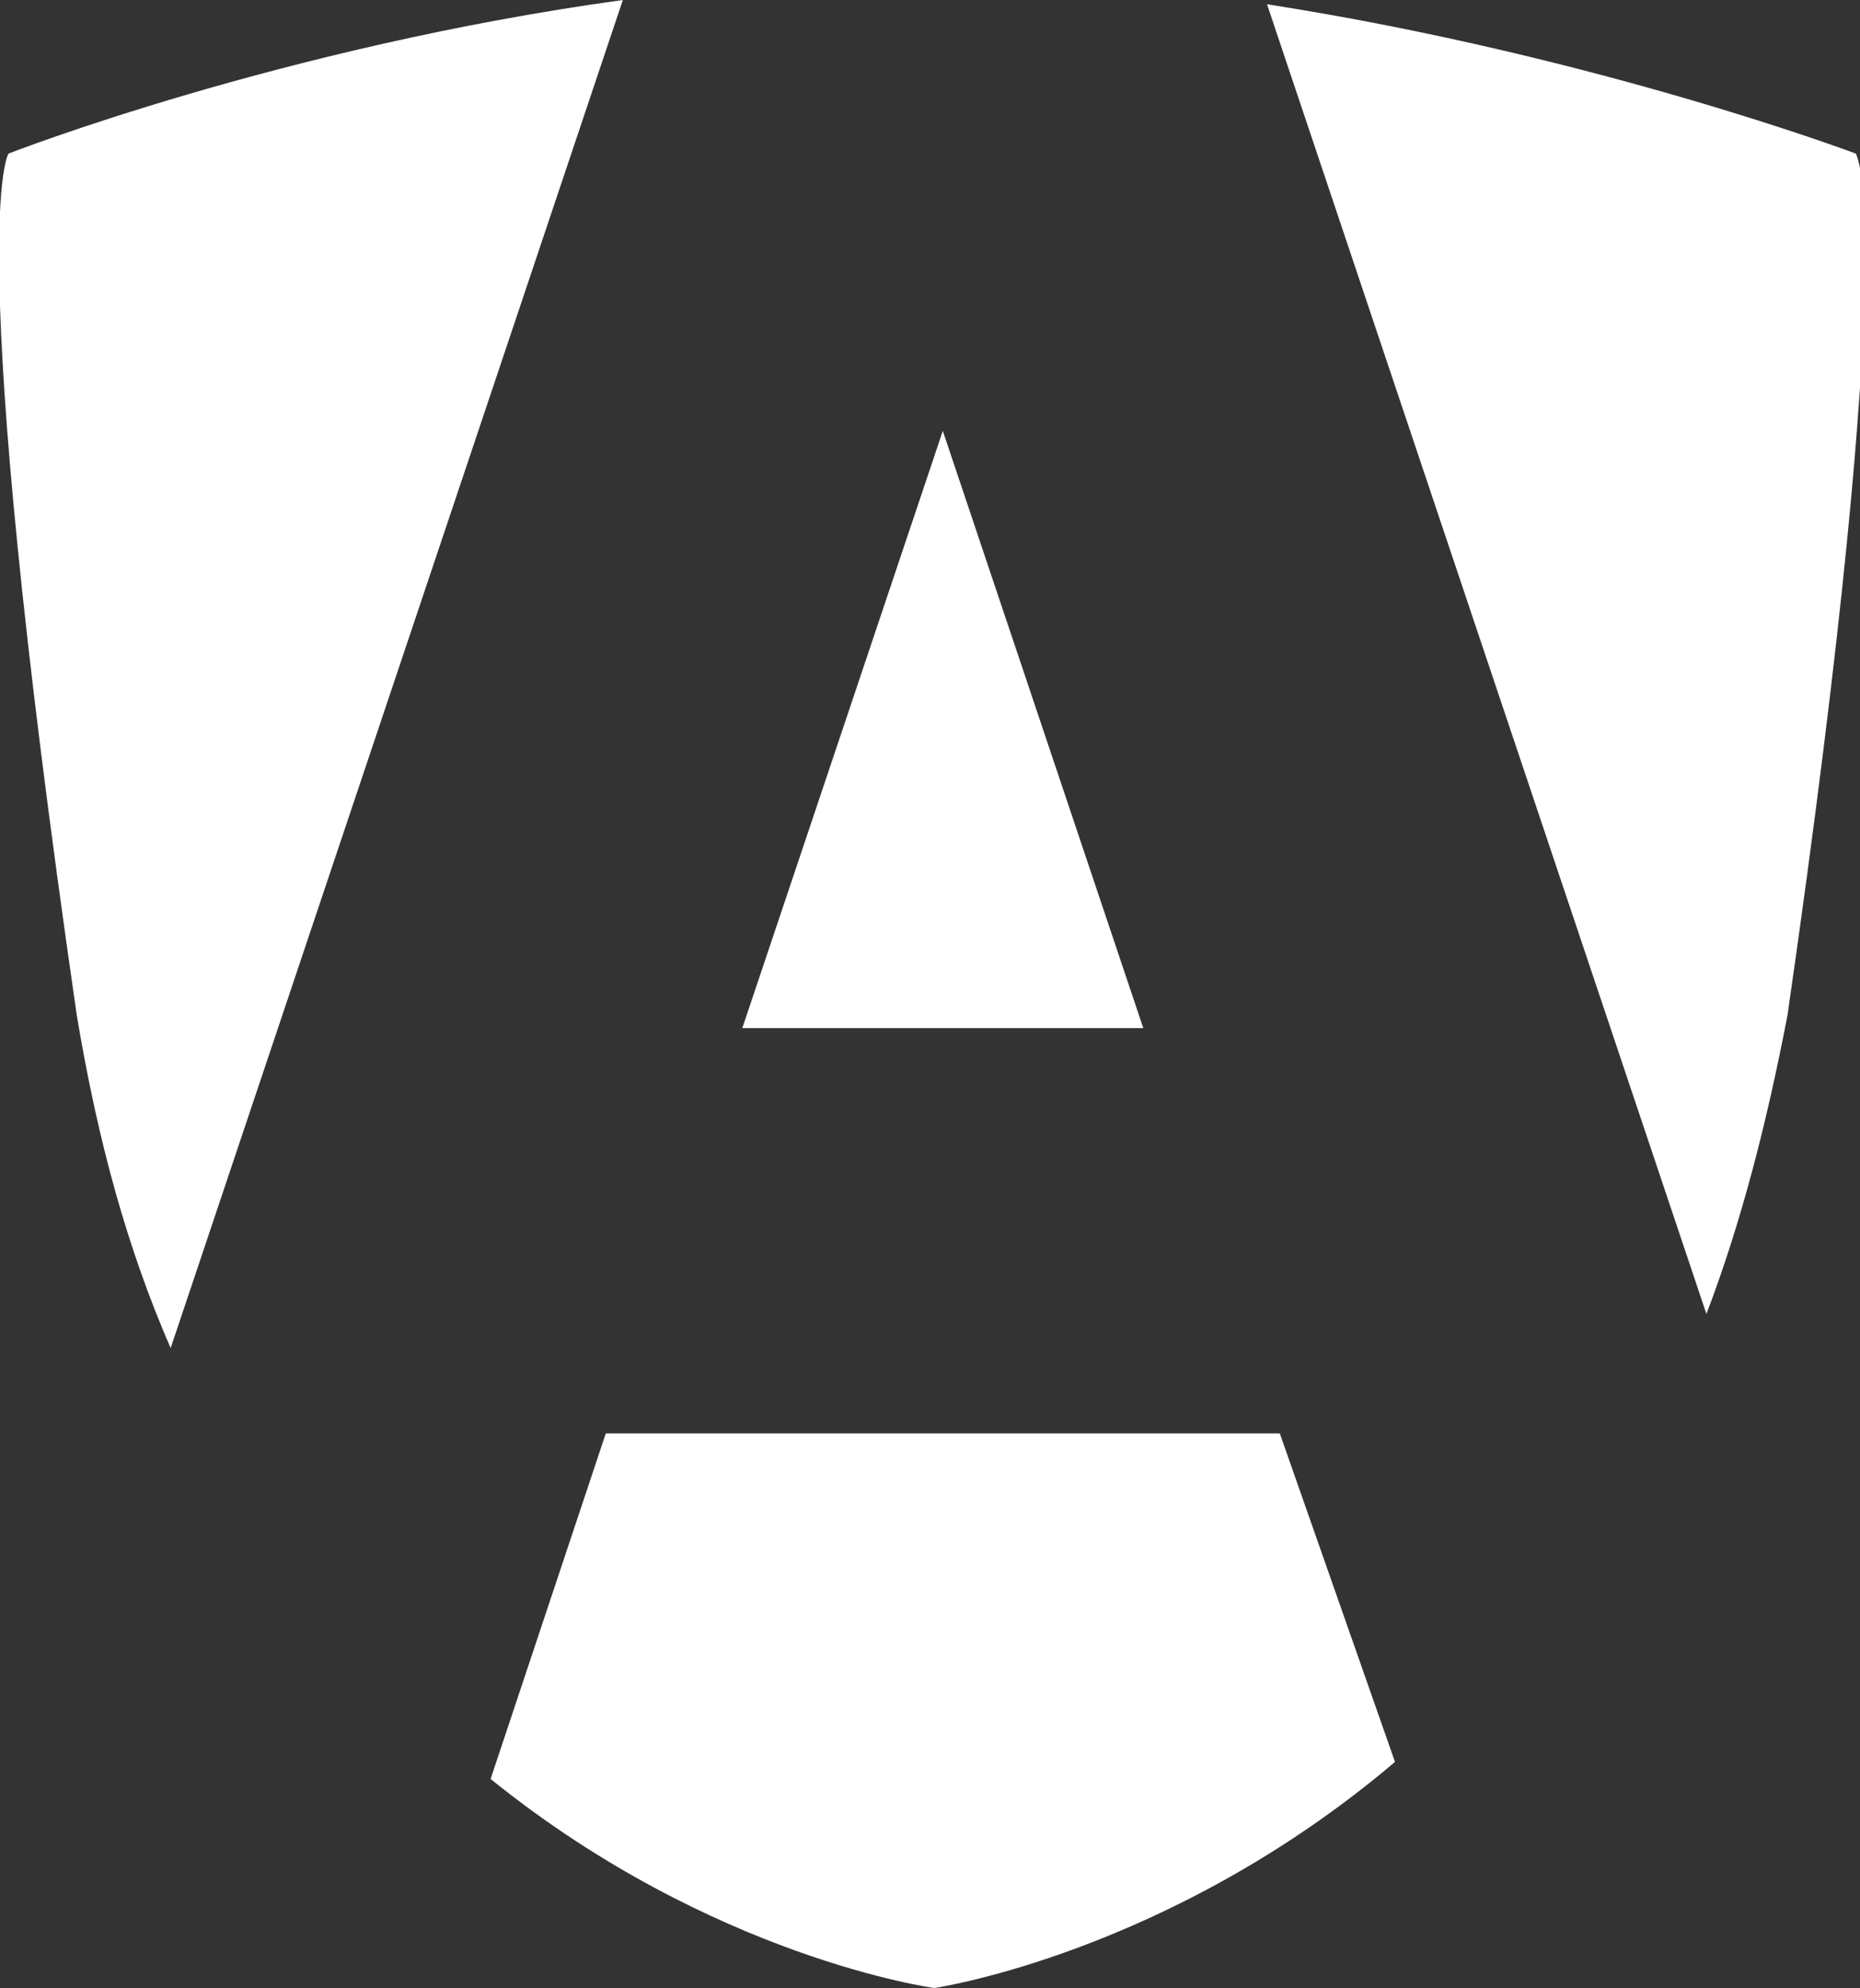
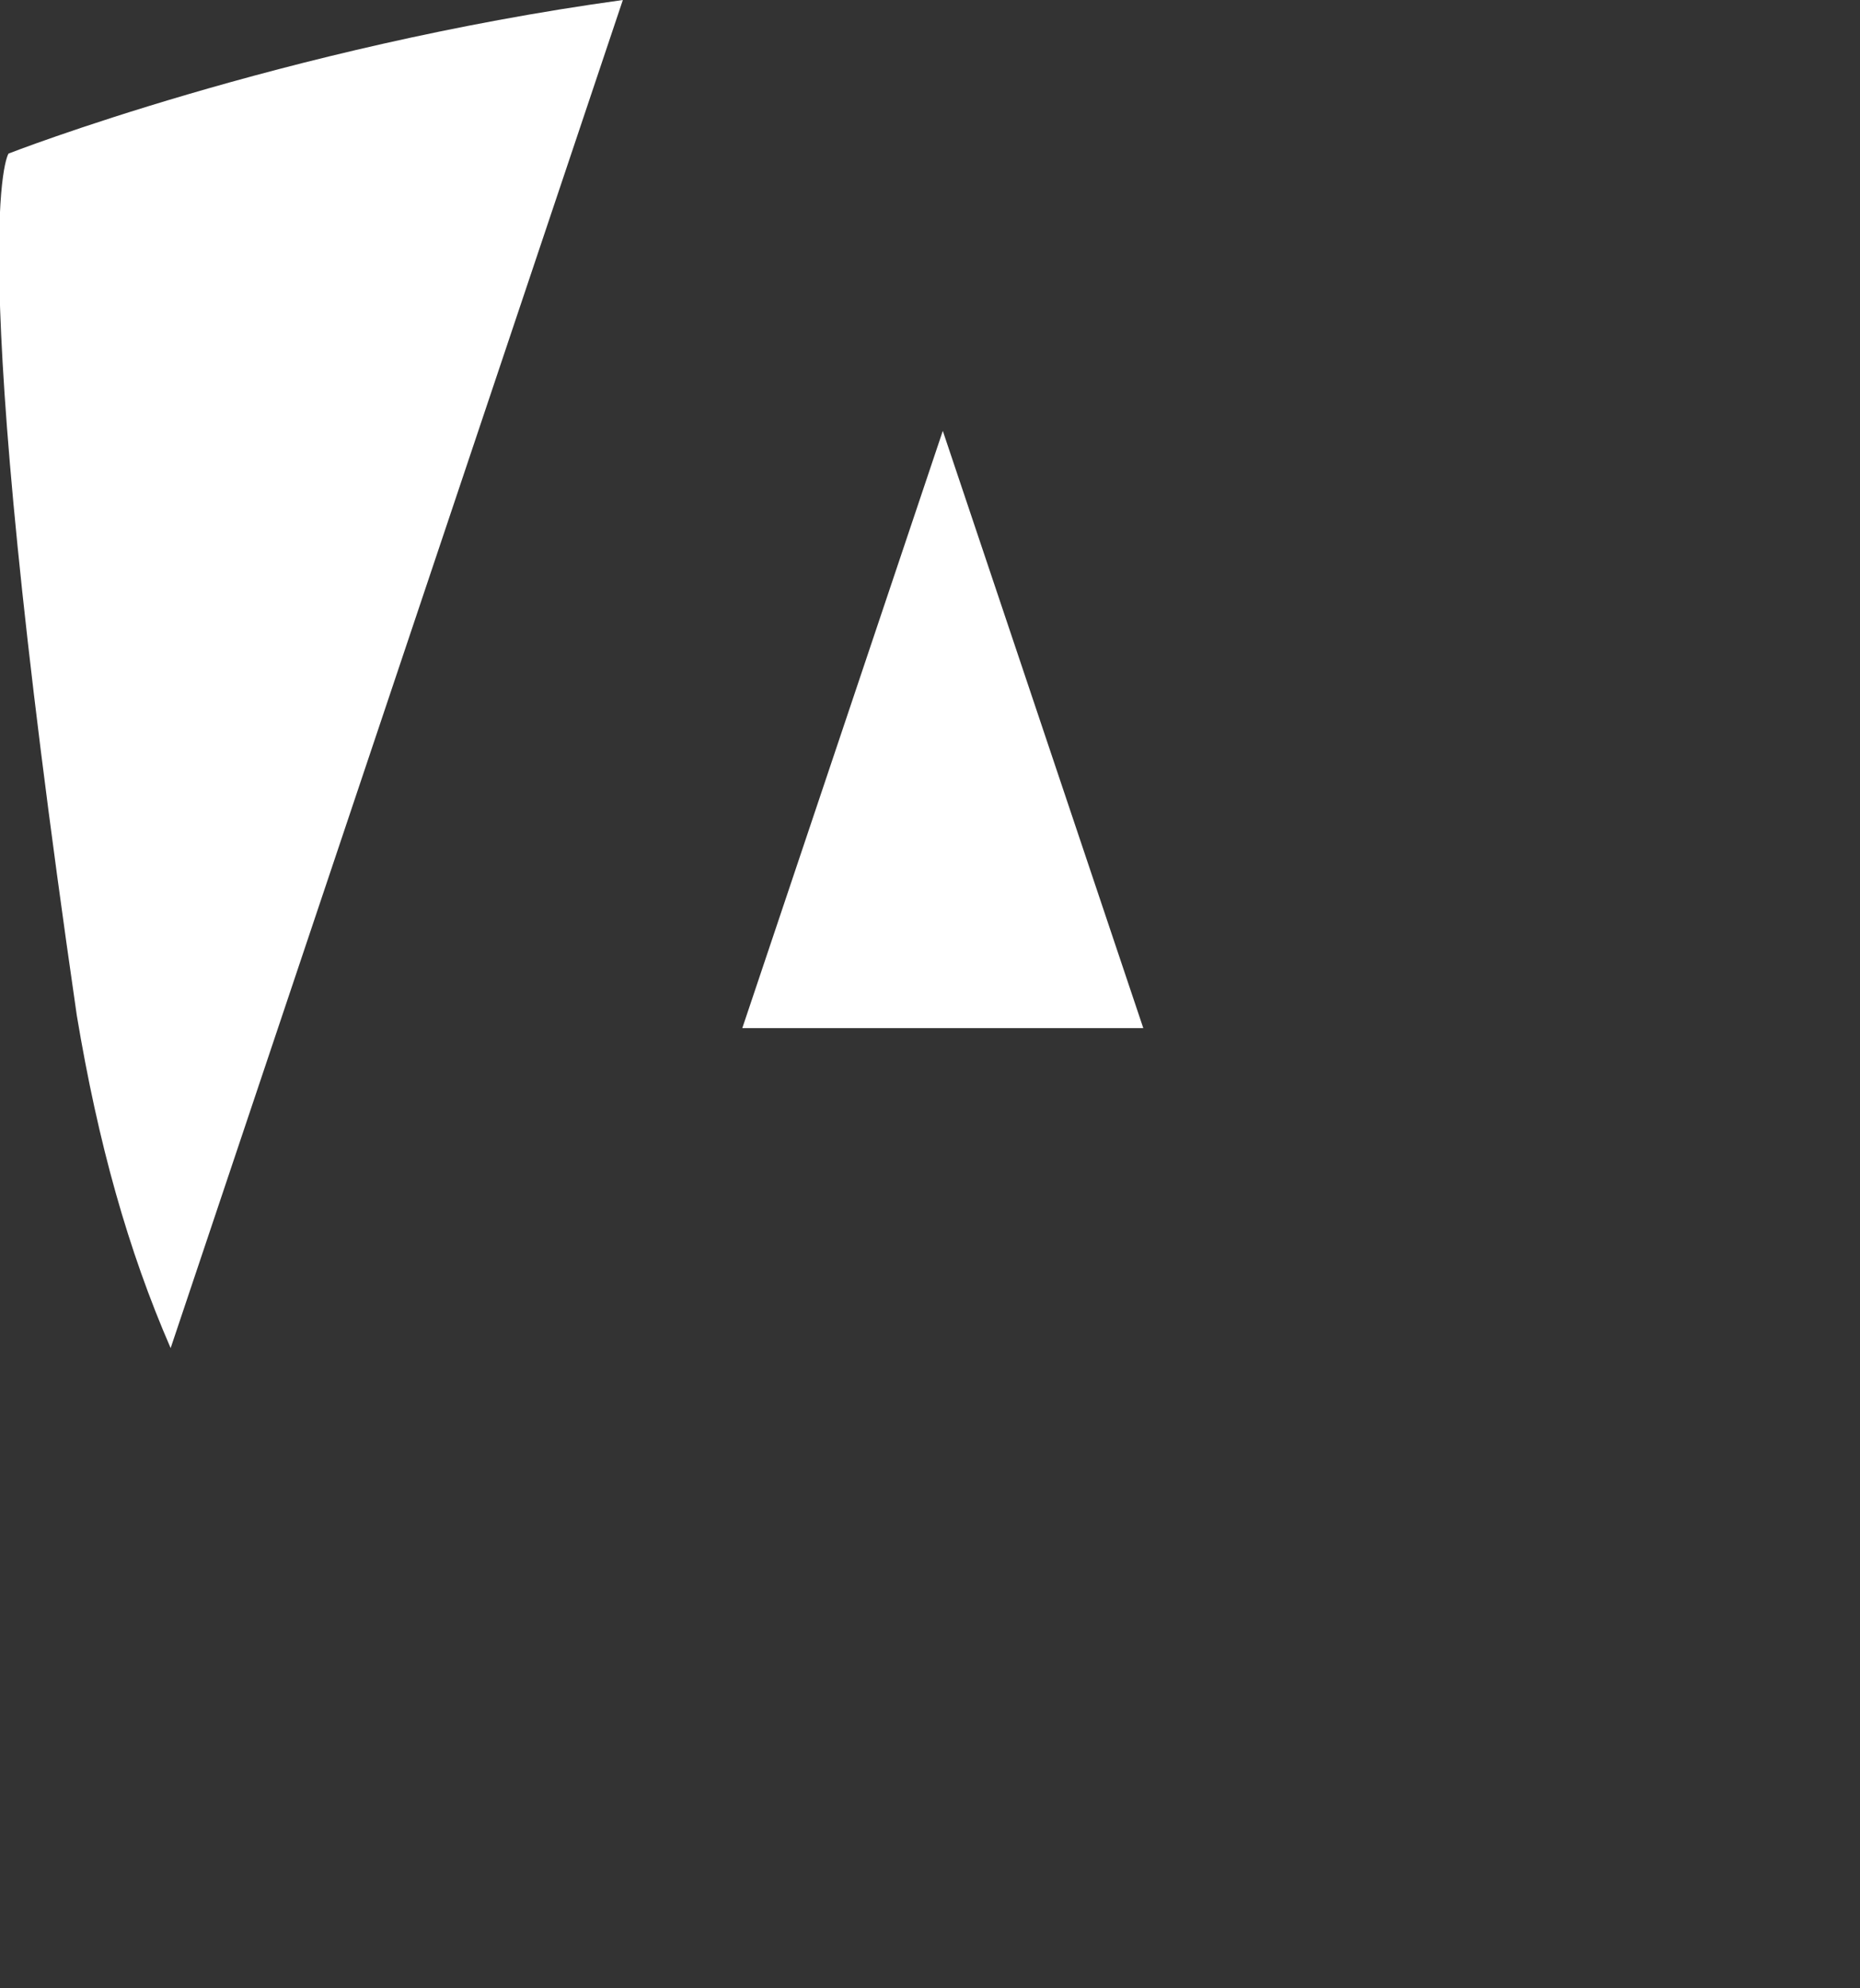
<svg xmlns="http://www.w3.org/2000/svg" version="1.1" id="Layer_1" x="0px" y="0px" viewBox="0 0 43.6 46.6" style="enable-background:new 0 0 43.6 46.6;" xml:space="preserve">
  <rect x="0" y="0" width="43.6" height="46.6" fill="#333333" stroke="none" />
  <style type="text/css">
	.st0{fill:#FFFFFF;}
</style>
  <g>
-     <path class="st0" d="M40,30.8c0.8-2.1,1.4-4.4,1.9-7c2.7-18.7,1.6-20.2,1.6-20.2s-6.1-2.3-13.8-3.5L40,30.8z" />
    <polygon class="st0" points="26.8,24.1 22.1,10.1 17.4,24.1  " />
    <path class="st0" d="M4,31.6L14.6,0C6.6,1.1,0.2,3.6,0.2,3.6s-1.1,1.6,1.6,20.2C2.3,26.8,3,29.3,4,31.6z" />
-     <path class="st0" d="M30,33.6H14.2l-2.7,8.1c5.2,4.2,10.4,4.9,10.4,4.9s5.5-0.8,10.8-5.3L30,33.6z" />
  </g>
</svg>